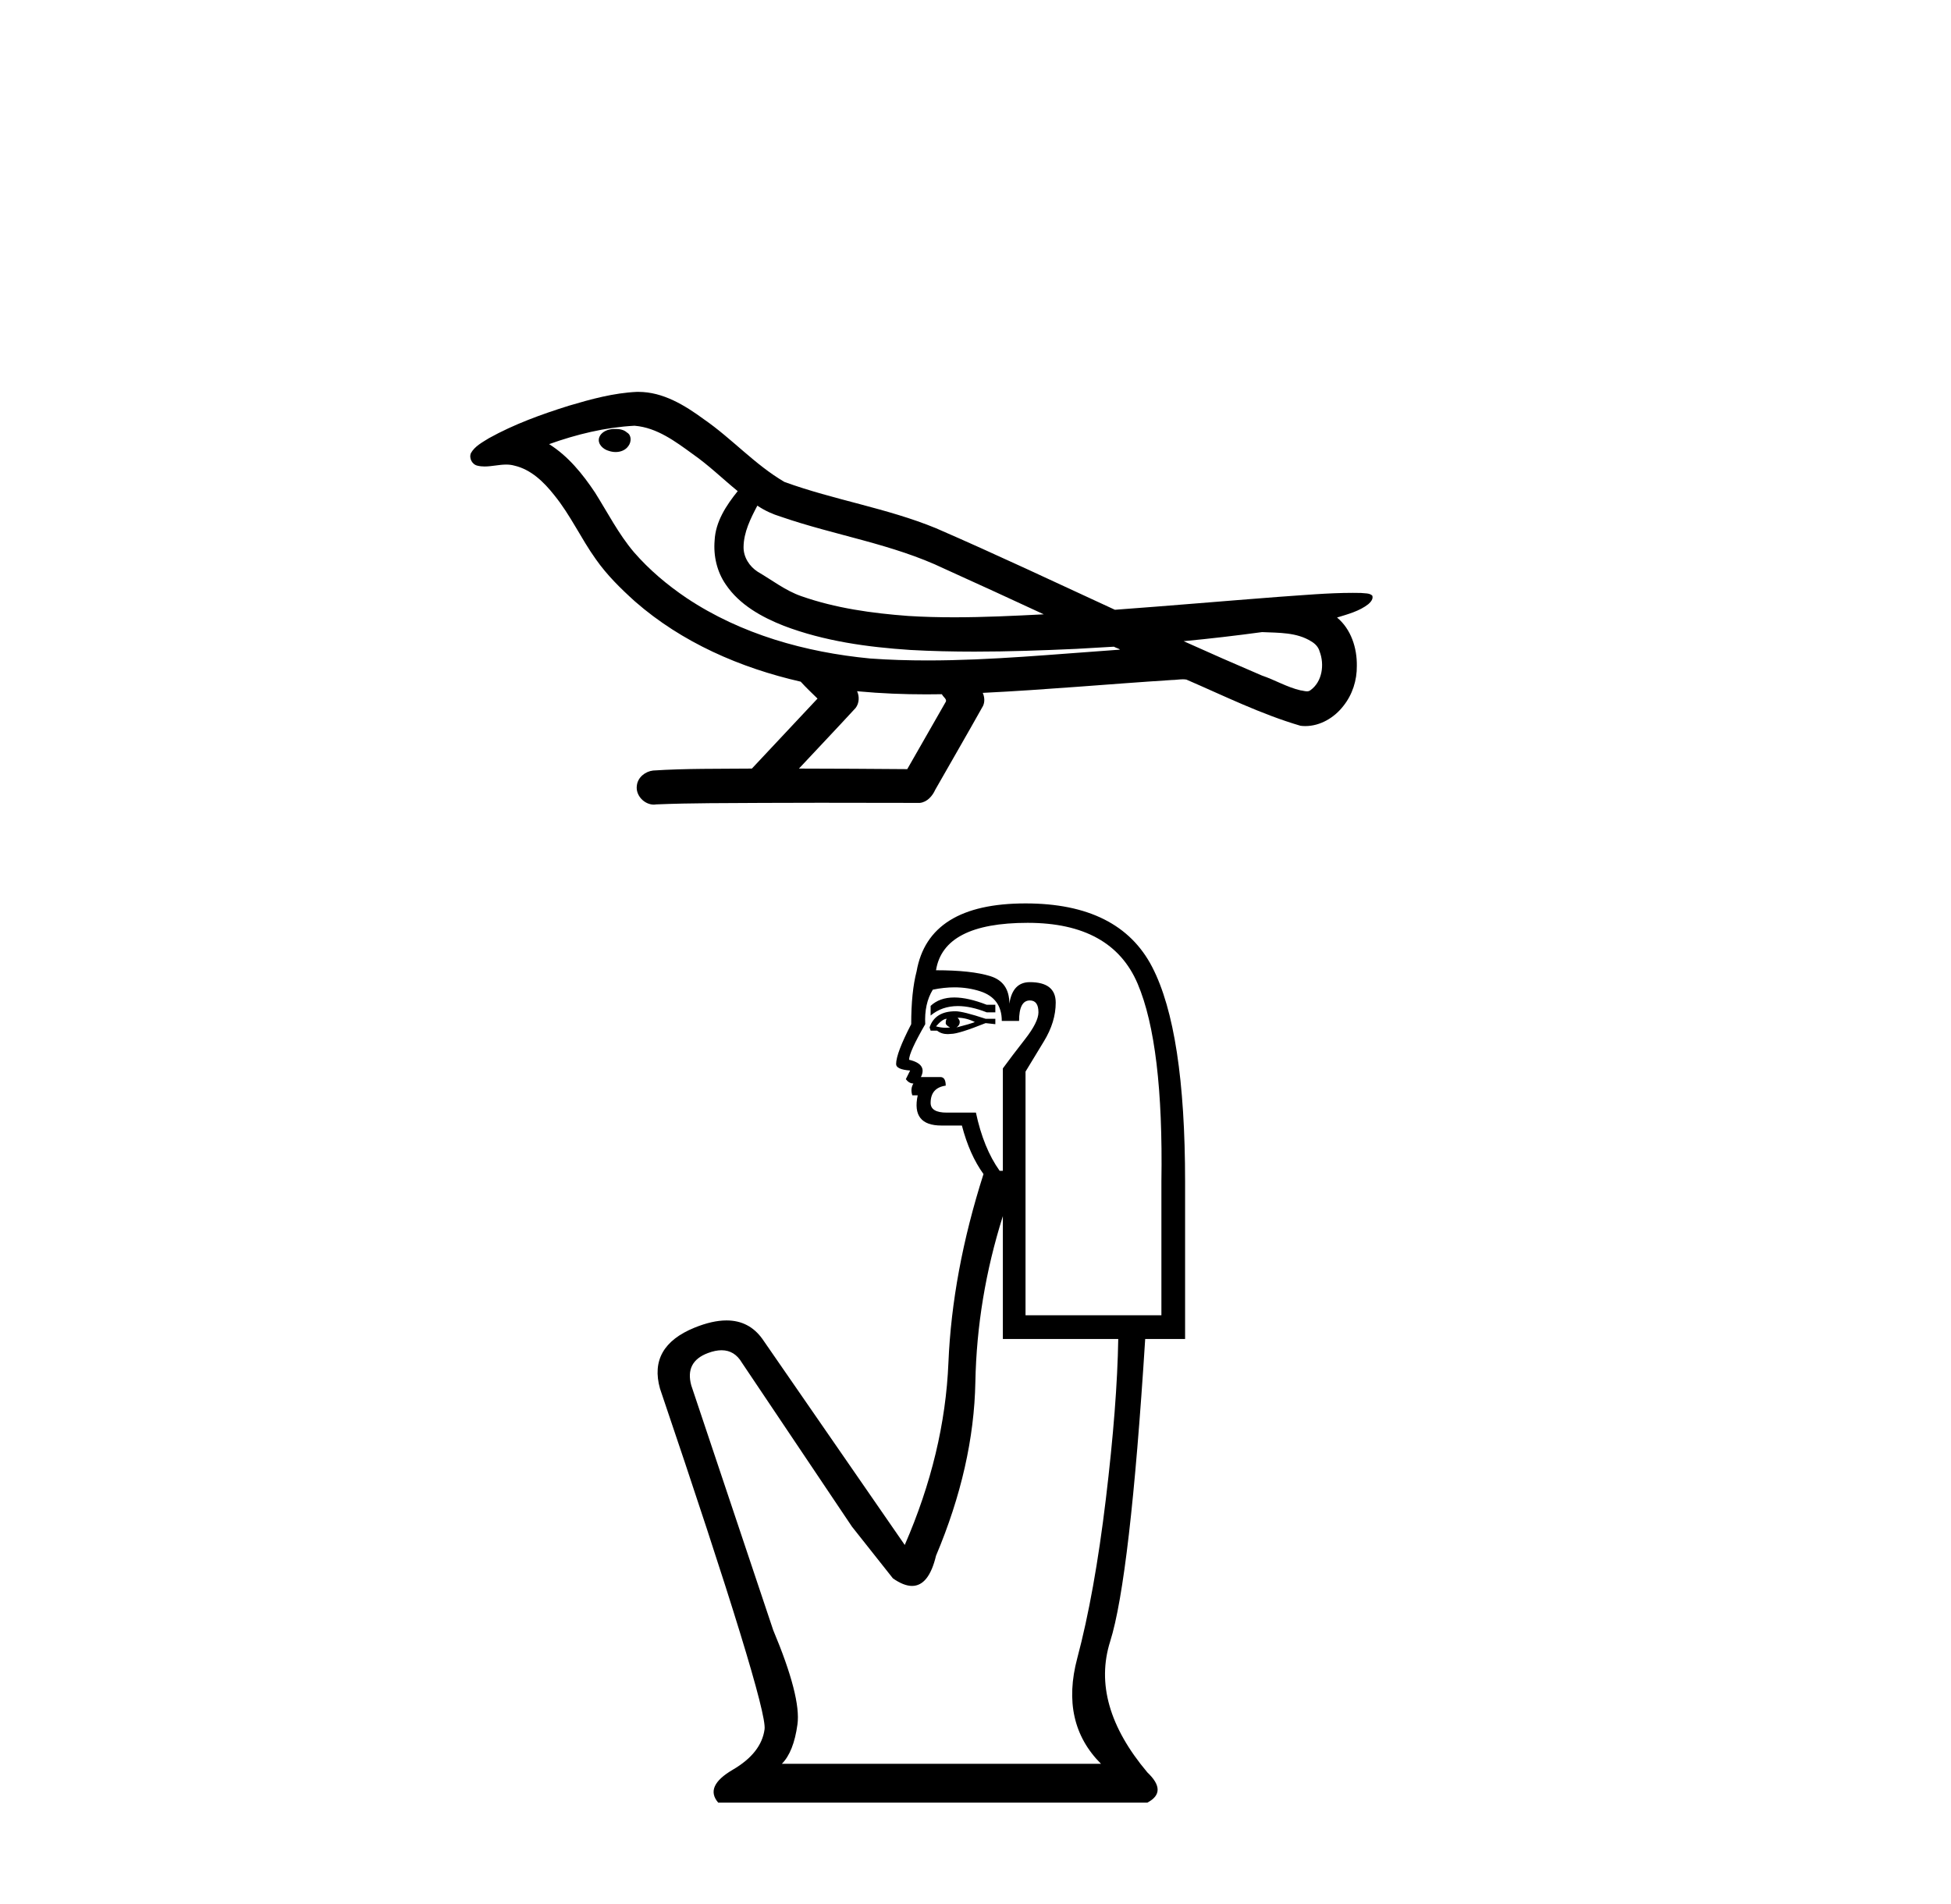
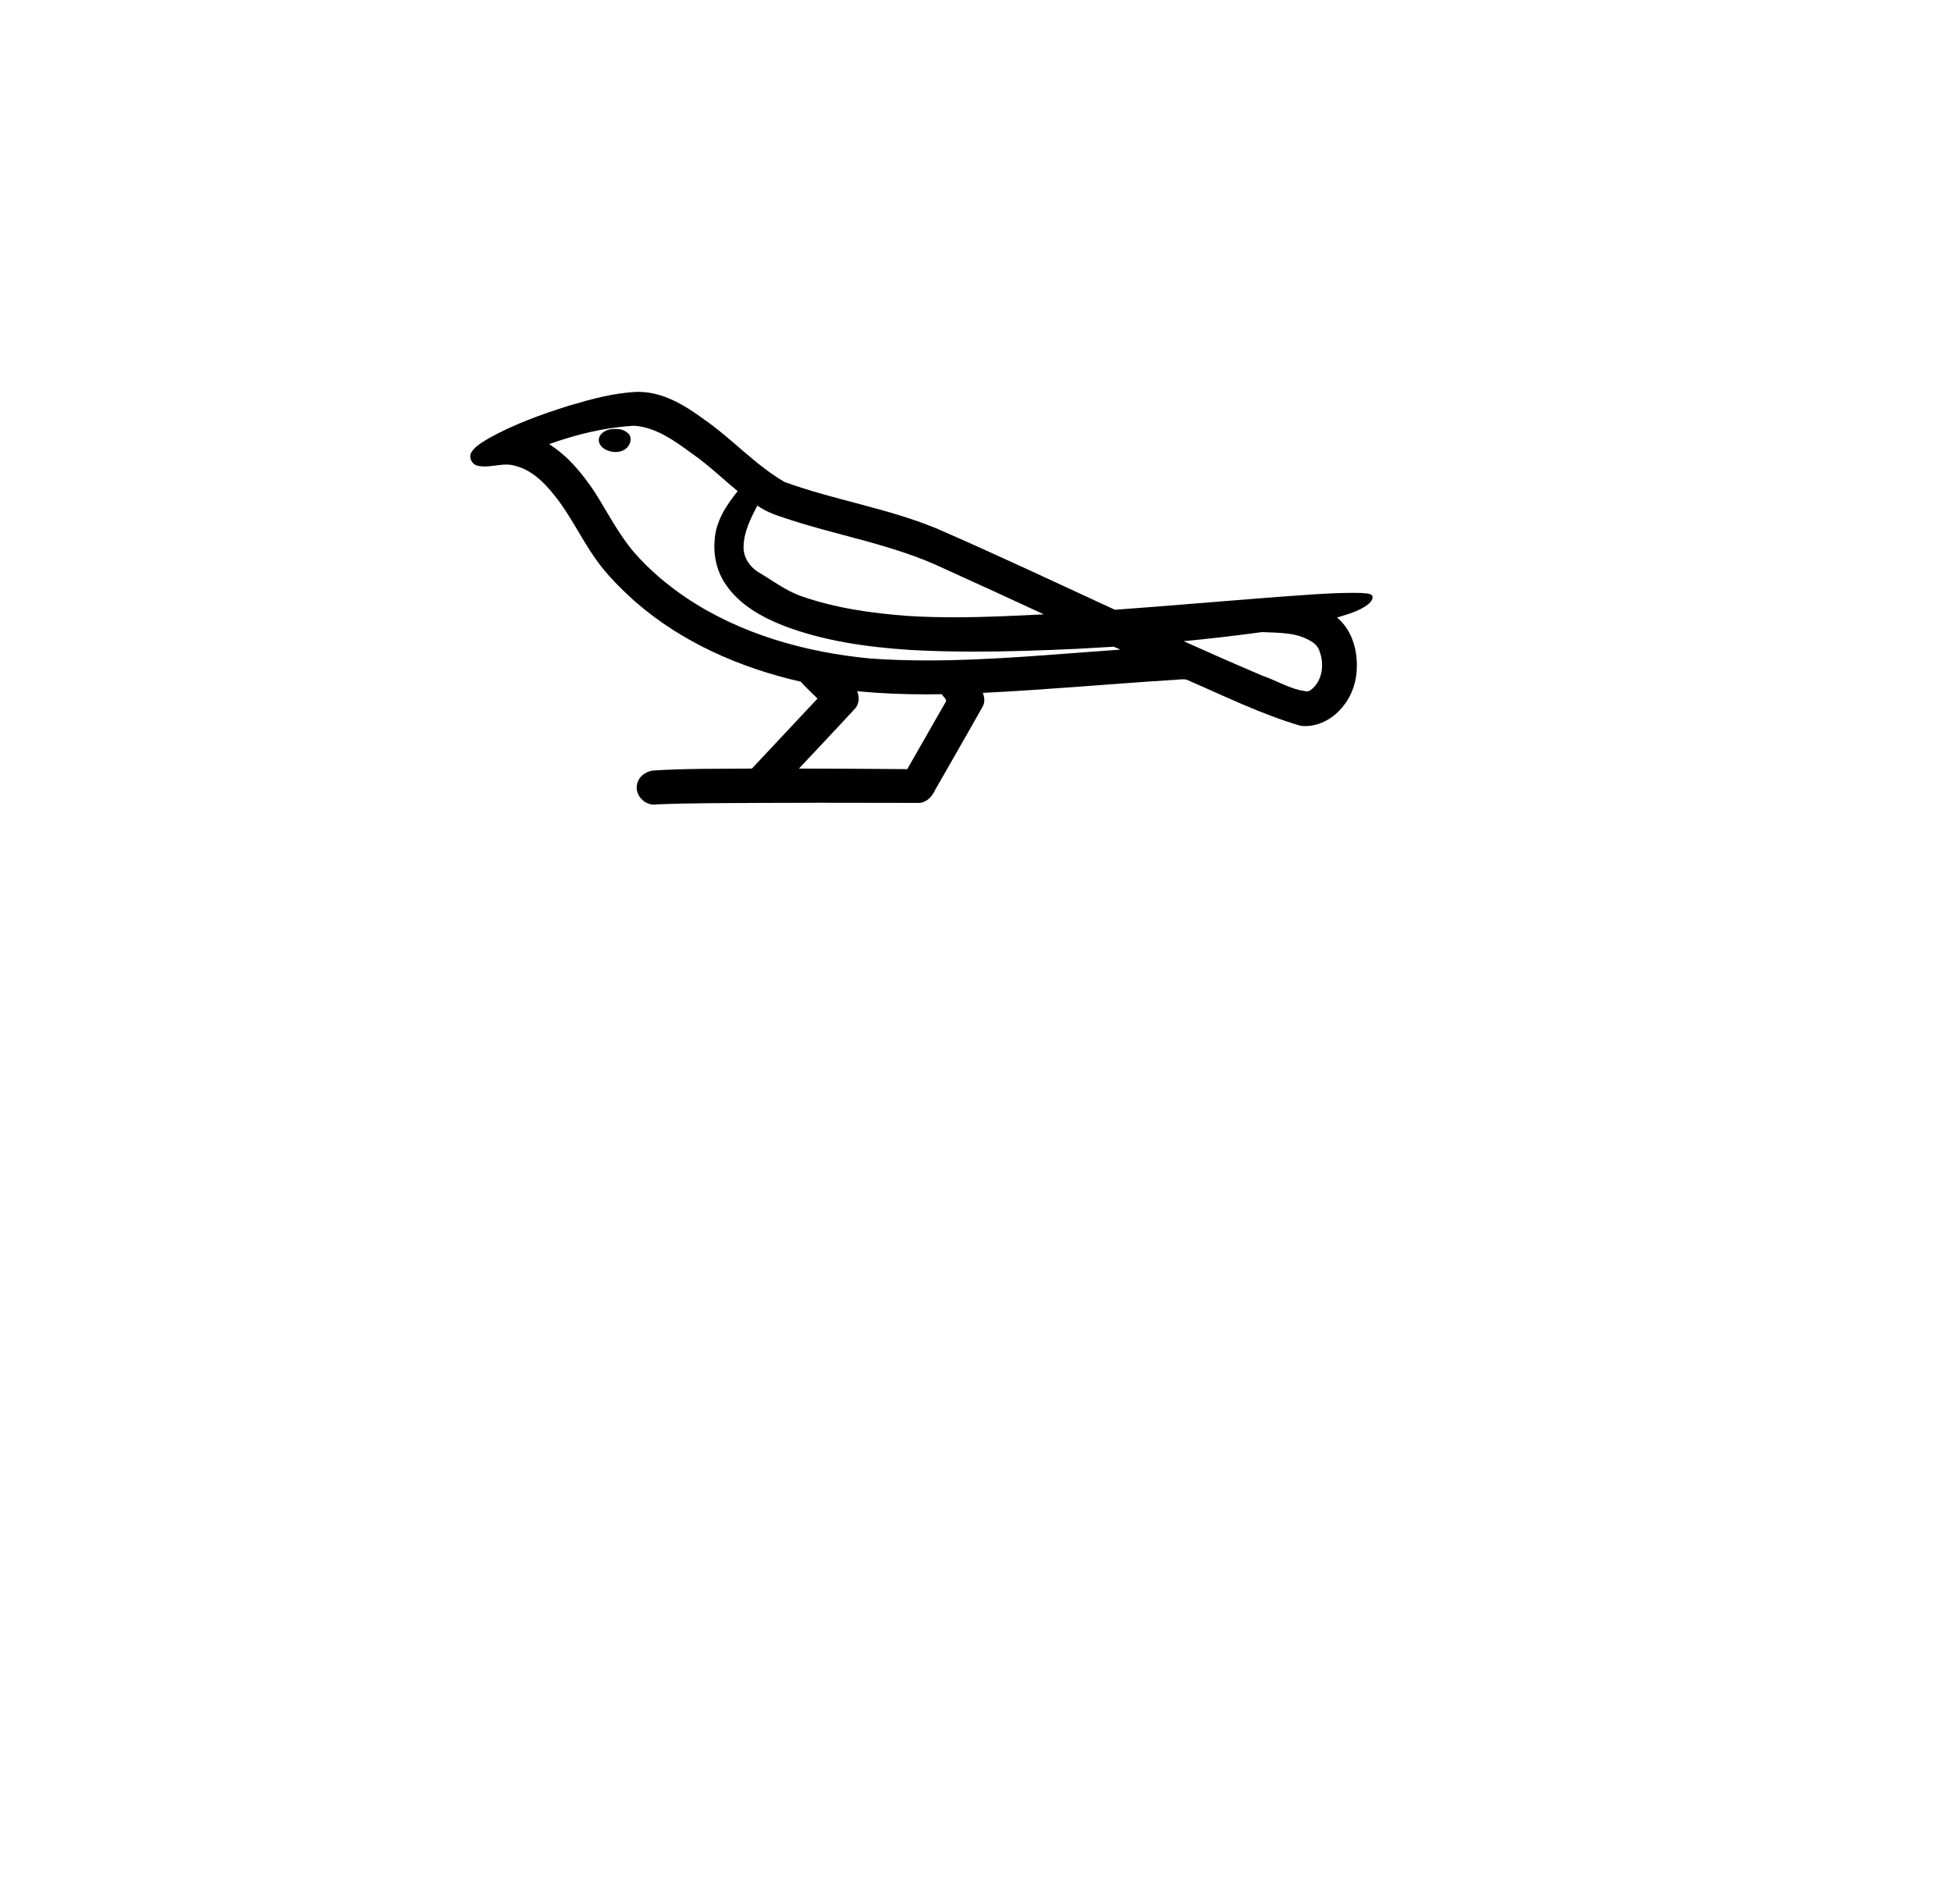
<svg xmlns="http://www.w3.org/2000/svg" width="42.0" height="41.0">
  <path d="M 13.248 9.235 C 13.24 9.235 13.232 9.235 13.224 9.235 C 13.092 9.236 12.938 9.292 12.896 9.429 C 12.861 9.563 12.988 9.676 13.106 9.707 C 13.152 9.723 13.203 9.732 13.253 9.732 C 13.36 9.732 13.467 9.692 13.529 9.6 C 13.592 9.516 13.6 9.37 13.497 9.312 C 13.43 9.25 13.337 9.235 13.248 9.235 ZM 16.304 10.886 L 16.313 10.892 L 16.319 10.896 C 16.469 10.996 16.633 11.07 16.806 11.123 C 17.971 11.527 19.214 11.709 20.333 12.246 C 21.048 12.568 21.759 12.897 22.47 13.226 C 21.828 13.259 21.185 13.29 20.542 13.29 C 20.211 13.29 19.88 13.282 19.549 13.261 C 18.771 13.203 17.987 13.094 17.25 12.835 C 16.909 12.717 16.622 12.49 16.315 12.312 C 16.133 12.196 16.004 11.995 16.007 11.777 C 16.01 11.457 16.159 11.162 16.304 10.886 ZM 13.658 9.166 L 13.668 9.167 L 13.67 9.167 C 14.144 9.208 14.539 9.504 14.913 9.776 C 15.257 10.016 15.557 10.309 15.881 10.574 C 15.634 10.88 15.403 11.231 15.384 11.636 C 15.356 11.969 15.434 12.31 15.625 12.585 C 15.918 13.02 16.397 13.286 16.875 13.474 C 17.742 13.804 18.672 13.932 19.594 13.993 C 20.056 14.019 20.518 14.029 20.98 14.029 C 21.709 14.029 22.437 14.003 23.165 13.97 C 23.436 13.956 23.708 13.94 23.979 13.923 C 24.008 13.944 24.168 13.989 24.08 13.989 C 24.078 13.989 24.077 13.989 24.075 13.989 C 22.709 14.084 21.338 14.219 19.968 14.219 C 19.555 14.219 19.143 14.207 18.731 14.177 C 17.341 14.044 15.952 13.656 14.782 12.876 C 14.365 12.595 13.977 12.268 13.647 11.888 C 13.316 11.498 13.081 11.036 12.809 10.604 C 12.542 10.204 12.232 9.82 11.821 9.562 C 12.413 9.35 13.029 9.2 13.658 9.166 ZM 27.167 13.609 L 27.175 13.609 C 27.531 13.625 27.915 13.612 28.227 13.808 C 28.311 13.857 28.382 13.929 28.408 14.026 C 28.515 14.305 28.467 14.676 28.21 14.86 C 28.188 14.878 28.162 14.884 28.135 14.884 C 28.09 14.884 28.041 14.867 27.997 14.863 C 27.707 14.796 27.447 14.639 27.166 14.544 C 26.601 14.303 26.039 14.056 25.48 13.804 C 26.044 13.751 26.606 13.685 27.167 13.609 ZM 18.451 14.881 C 18.463 14.882 18.475 14.884 18.487 14.885 C 18.97 14.93 19.455 14.949 19.94 14.949 C 20.052 14.949 20.165 14.948 20.277 14.946 C 20.298 15.001 20.393 15.053 20.359 15.111 C 20.083 15.594 19.807 16.076 19.531 16.559 C 18.754 16.552 17.976 16.549 17.199 16.547 C 17.606 16.111 18.018 15.679 18.421 15.24 C 18.497 15.138 18.504 14.995 18.451 14.881 ZM 13.745 8.437 C 13.733 8.437 13.721 8.437 13.709 8.437 C 13.21 8.46 12.725 8.593 12.249 8.734 C 11.658 8.919 11.069 9.132 10.527 9.433 C 10.385 9.522 10.222 9.605 10.138 9.755 C 10.091 9.865 10.165 10.005 10.284 10.027 C 10.334 10.039 10.384 10.043 10.434 10.043 C 10.588 10.043 10.743 10.002 10.896 10.002 C 10.955 10.002 11.013 10.008 11.07 10.024 C 11.432 10.106 11.711 10.38 11.933 10.662 C 12.28 11.088 12.508 11.595 12.827 12.04 C 13.066 12.381 13.363 12.673 13.672 12.951 C 14.679 13.832 15.939 14.38 17.237 14.676 C 17.352 14.803 17.476 14.92 17.599 15.04 C 17.128 15.543 16.657 16.045 16.186 16.547 C 15.477 16.554 14.766 16.543 14.059 16.589 C 13.89 16.609 13.73 16.735 13.71 16.911 C 13.678 17.122 13.868 17.323 14.077 17.323 C 14.095 17.323 14.114 17.321 14.132 17.318 C 14.893 17.286 15.656 17.292 16.417 17.286 C 16.828 17.284 17.238 17.283 17.649 17.283 C 18.366 17.283 19.084 17.285 19.802 17.286 C 19.96 17.269 20.073 17.138 20.134 17.002 C 20.476 16.4 20.825 15.801 21.163 15.196 C 21.203 15.108 21.195 15.004 21.156 14.917 C 22.515 14.851 23.87 14.727 25.227 14.64 C 25.305 14.64 25.386 14.625 25.464 14.625 C 25.49 14.625 25.515 14.627 25.54 14.631 C 26.35 14.981 27.146 15.376 27.995 15.625 C 28.03 15.63 28.065 15.632 28.1 15.632 C 28.422 15.632 28.726 15.45 28.919 15.199 C 29.114 14.956 29.213 14.646 29.209 14.335 C 29.215 13.951 29.085 13.545 28.783 13.295 C 29.016 13.223 29.264 13.159 29.458 13.006 C 29.508 12.963 29.569 12.892 29.541 12.822 C 29.477 12.764 29.378 12.777 29.298 12.766 C 29.239 12.765 29.181 12.764 29.122 12.764 C 28.589 12.764 28.057 12.814 27.525 12.85 C 26.35 12.94 25.176 13.042 24.001 13.128 C 22.72 12.537 21.443 11.934 20.151 11.373 C 19.096 10.939 17.956 10.765 16.887 10.376 C 16.252 10.005 15.758 9.445 15.155 9.028 C 14.743 8.726 14.274 8.437 13.745 8.437 Z" style="fill:#000000;stroke:none" />
-   <path d="M 20.543 21.475 Q 20.226 21.475 20.034 21.656 L 20.034 21.864 Q 20.277 21.66 20.62 21.66 Q 20.898 21.66 21.241 21.795 L 21.427 21.795 L 21.427 21.632 L 21.241 21.632 Q 20.838 21.475 20.543 21.475 ZM 20.614 21.911 Q 20.8 21.911 20.986 22.004 Q 20.87 22.05 20.591 22.12 Q 20.661 22.073 20.661 22.004 Q 20.661 21.957 20.614 21.911 ZM 20.382 21.934 Q 20.359 21.957 20.359 22.027 Q 20.359 22.073 20.452 22.12 Q 20.406 22.127 20.357 22.127 Q 20.259 22.127 20.15 22.097 Q 20.29 21.934 20.382 21.934 ZM 20.568 21.772 Q 20.127 21.772 20.011 22.12 L 20.034 22.189 L 20.173 22.189 Q 20.266 22.264 20.404 22.264 Q 20.438 22.264 20.475 22.259 Q 20.638 22.259 21.218 22.027 L 21.427 22.05 L 21.427 21.934 L 21.218 21.934 Q 20.731 21.772 20.568 21.772 ZM 20.547 21.257 Q 20.84 21.257 21.102 21.342 Q 21.566 21.493 21.566 21.98 L 21.938 21.98 Q 21.938 21.539 22.17 21.539 Q 22.355 21.539 22.355 21.795 Q 22.355 22.004 22.065 22.375 Q 21.775 22.746 21.589 23.002 L 21.589 25.207 L 21.52 25.207 Q 21.172 24.72 21.009 23.954 L 20.382 23.954 Q 20.034 23.954 20.034 23.745 Q 20.034 23.42 20.359 23.373 Q 20.359 23.188 20.243 23.188 L 19.825 23.188 Q 19.965 22.909 19.57 22.816 Q 19.57 22.654 19.918 22.05 Q 19.895 21.609 20.081 21.307 Q 20.323 21.257 20.547 21.257 ZM 22.123 19.868 Q 23.934 19.868 24.491 21.18 Q 25.048 22.491 25.002 25.439 L 25.002 28.317 L 22.077 28.317 L 22.077 23.071 Q 22.216 22.839 22.471 22.422 Q 22.727 22.004 22.727 21.586 Q 22.727 21.145 22.17 21.145 Q 21.798 21.145 21.729 21.609 Q 21.729 21.145 21.322 21.017 Q 20.916 20.889 20.15 20.889 Q 20.313 19.868 22.123 19.868 ZM 21.589 26.182 L 21.589 28.828 L 24.073 28.828 Q 24.05 30.244 23.806 32.275 Q 23.562 34.306 23.191 35.699 Q 22.82 37.092 23.702 37.974 L 16.831 37.974 Q 17.086 37.718 17.167 37.126 Q 17.249 36.535 16.645 35.095 L 14.881 29.826 Q 14.742 29.316 15.241 29.13 Q 15.401 29.07 15.533 29.07 Q 15.814 29.07 15.972 29.339 L 18.34 32.867 L 19.222 33.981 Q 19.454 34.144 19.634 34.144 Q 19.995 34.144 20.15 33.494 Q 20.963 31.567 20.997 29.757 Q 21.032 27.946 21.589 26.182 ZM 22.077 19.45 Q 19.988 19.45 19.732 20.913 Q 19.616 21.354 19.616 22.05 Q 19.291 22.677 19.291 22.909 Q 19.291 23.025 19.593 23.048 L 19.5 23.234 Q 19.57 23.327 19.663 23.327 Q 19.593 23.443 19.64 23.582 L 19.756 23.582 Q 19.616 24.232 20.266 24.232 L 20.707 24.232 Q 20.87 24.859 21.172 25.277 Q 20.498 27.389 20.417 29.339 Q 20.336 31.289 19.477 33.262 L 16.413 28.828 Q 16.127 28.428 15.64 28.428 Q 15.335 28.428 14.951 28.584 Q 13.953 28.991 14.208 29.896 Q 16.529 36.743 16.459 37.231 Q 16.39 37.742 15.775 38.101 Q 15.16 38.461 15.461 38.809 L 24.7 38.809 Q 25.141 38.577 24.7 38.159 Q 23.47 36.697 23.899 35.339 Q 24.328 33.981 24.653 28.828 L 25.512 28.828 L 25.512 25.439 Q 25.512 22.189 24.804 20.82 Q 24.096 19.45 22.077 19.45 Z" style="fill:#000000;stroke:none" />
</svg>